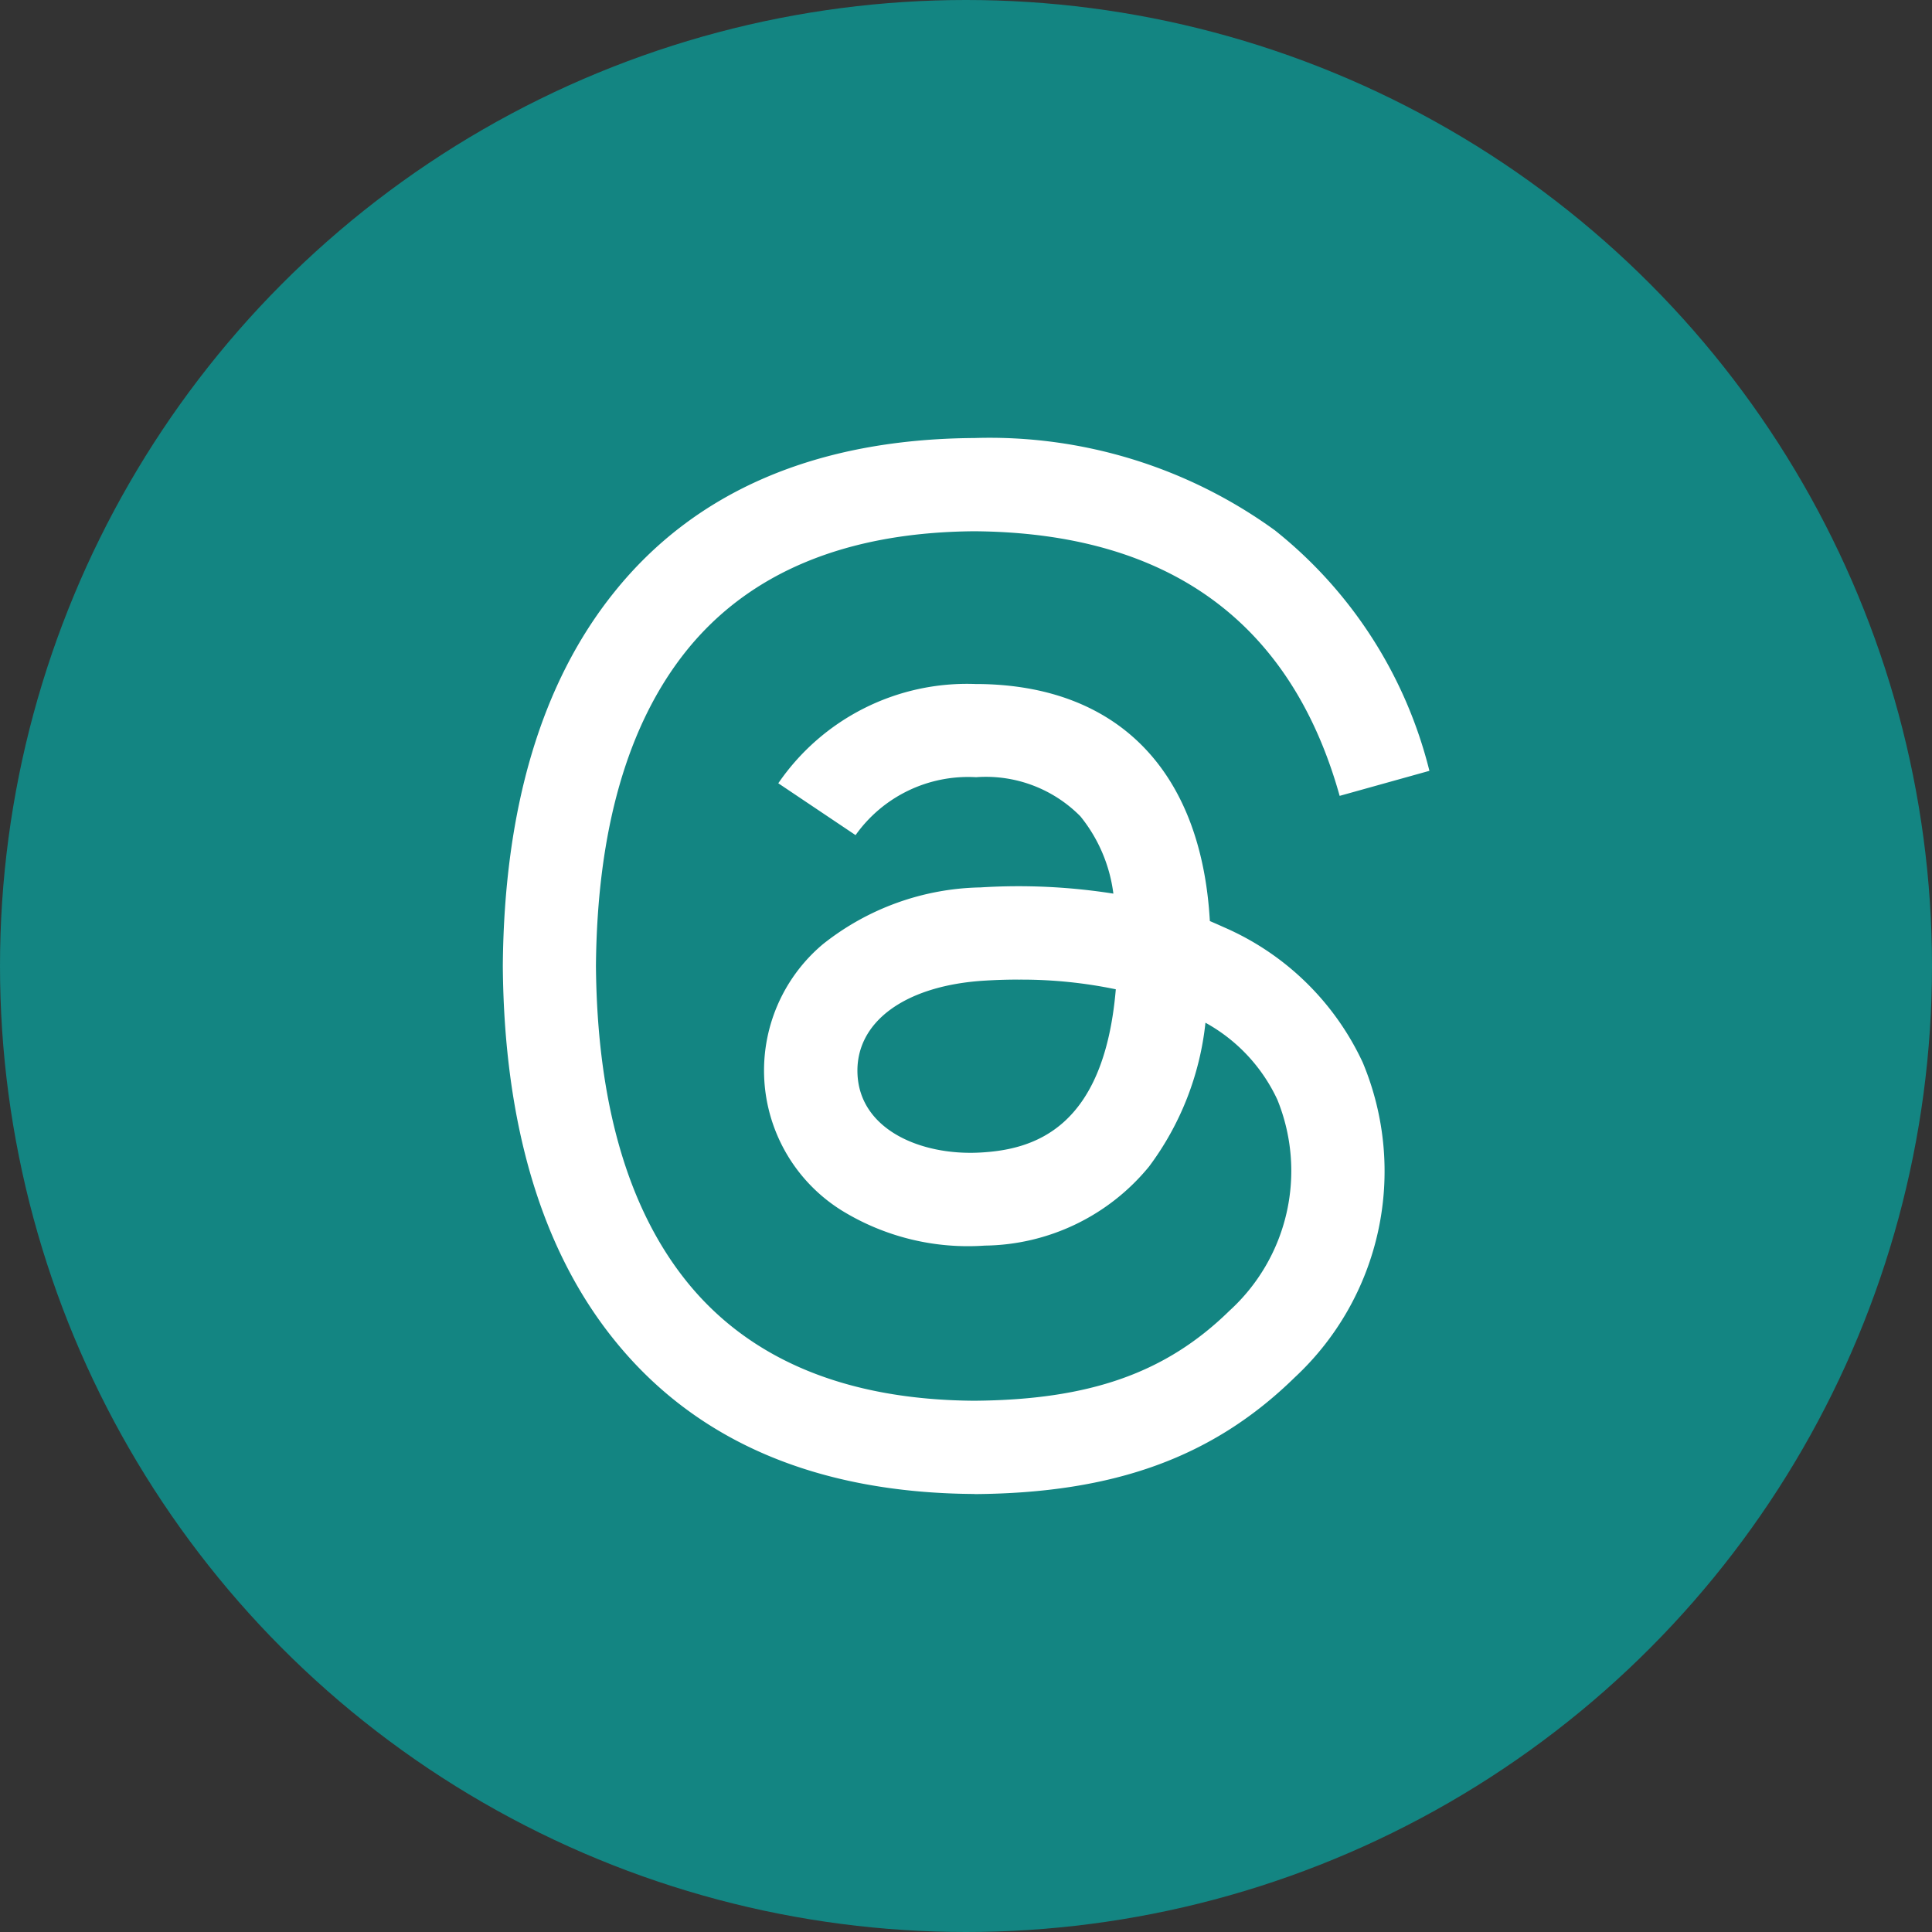
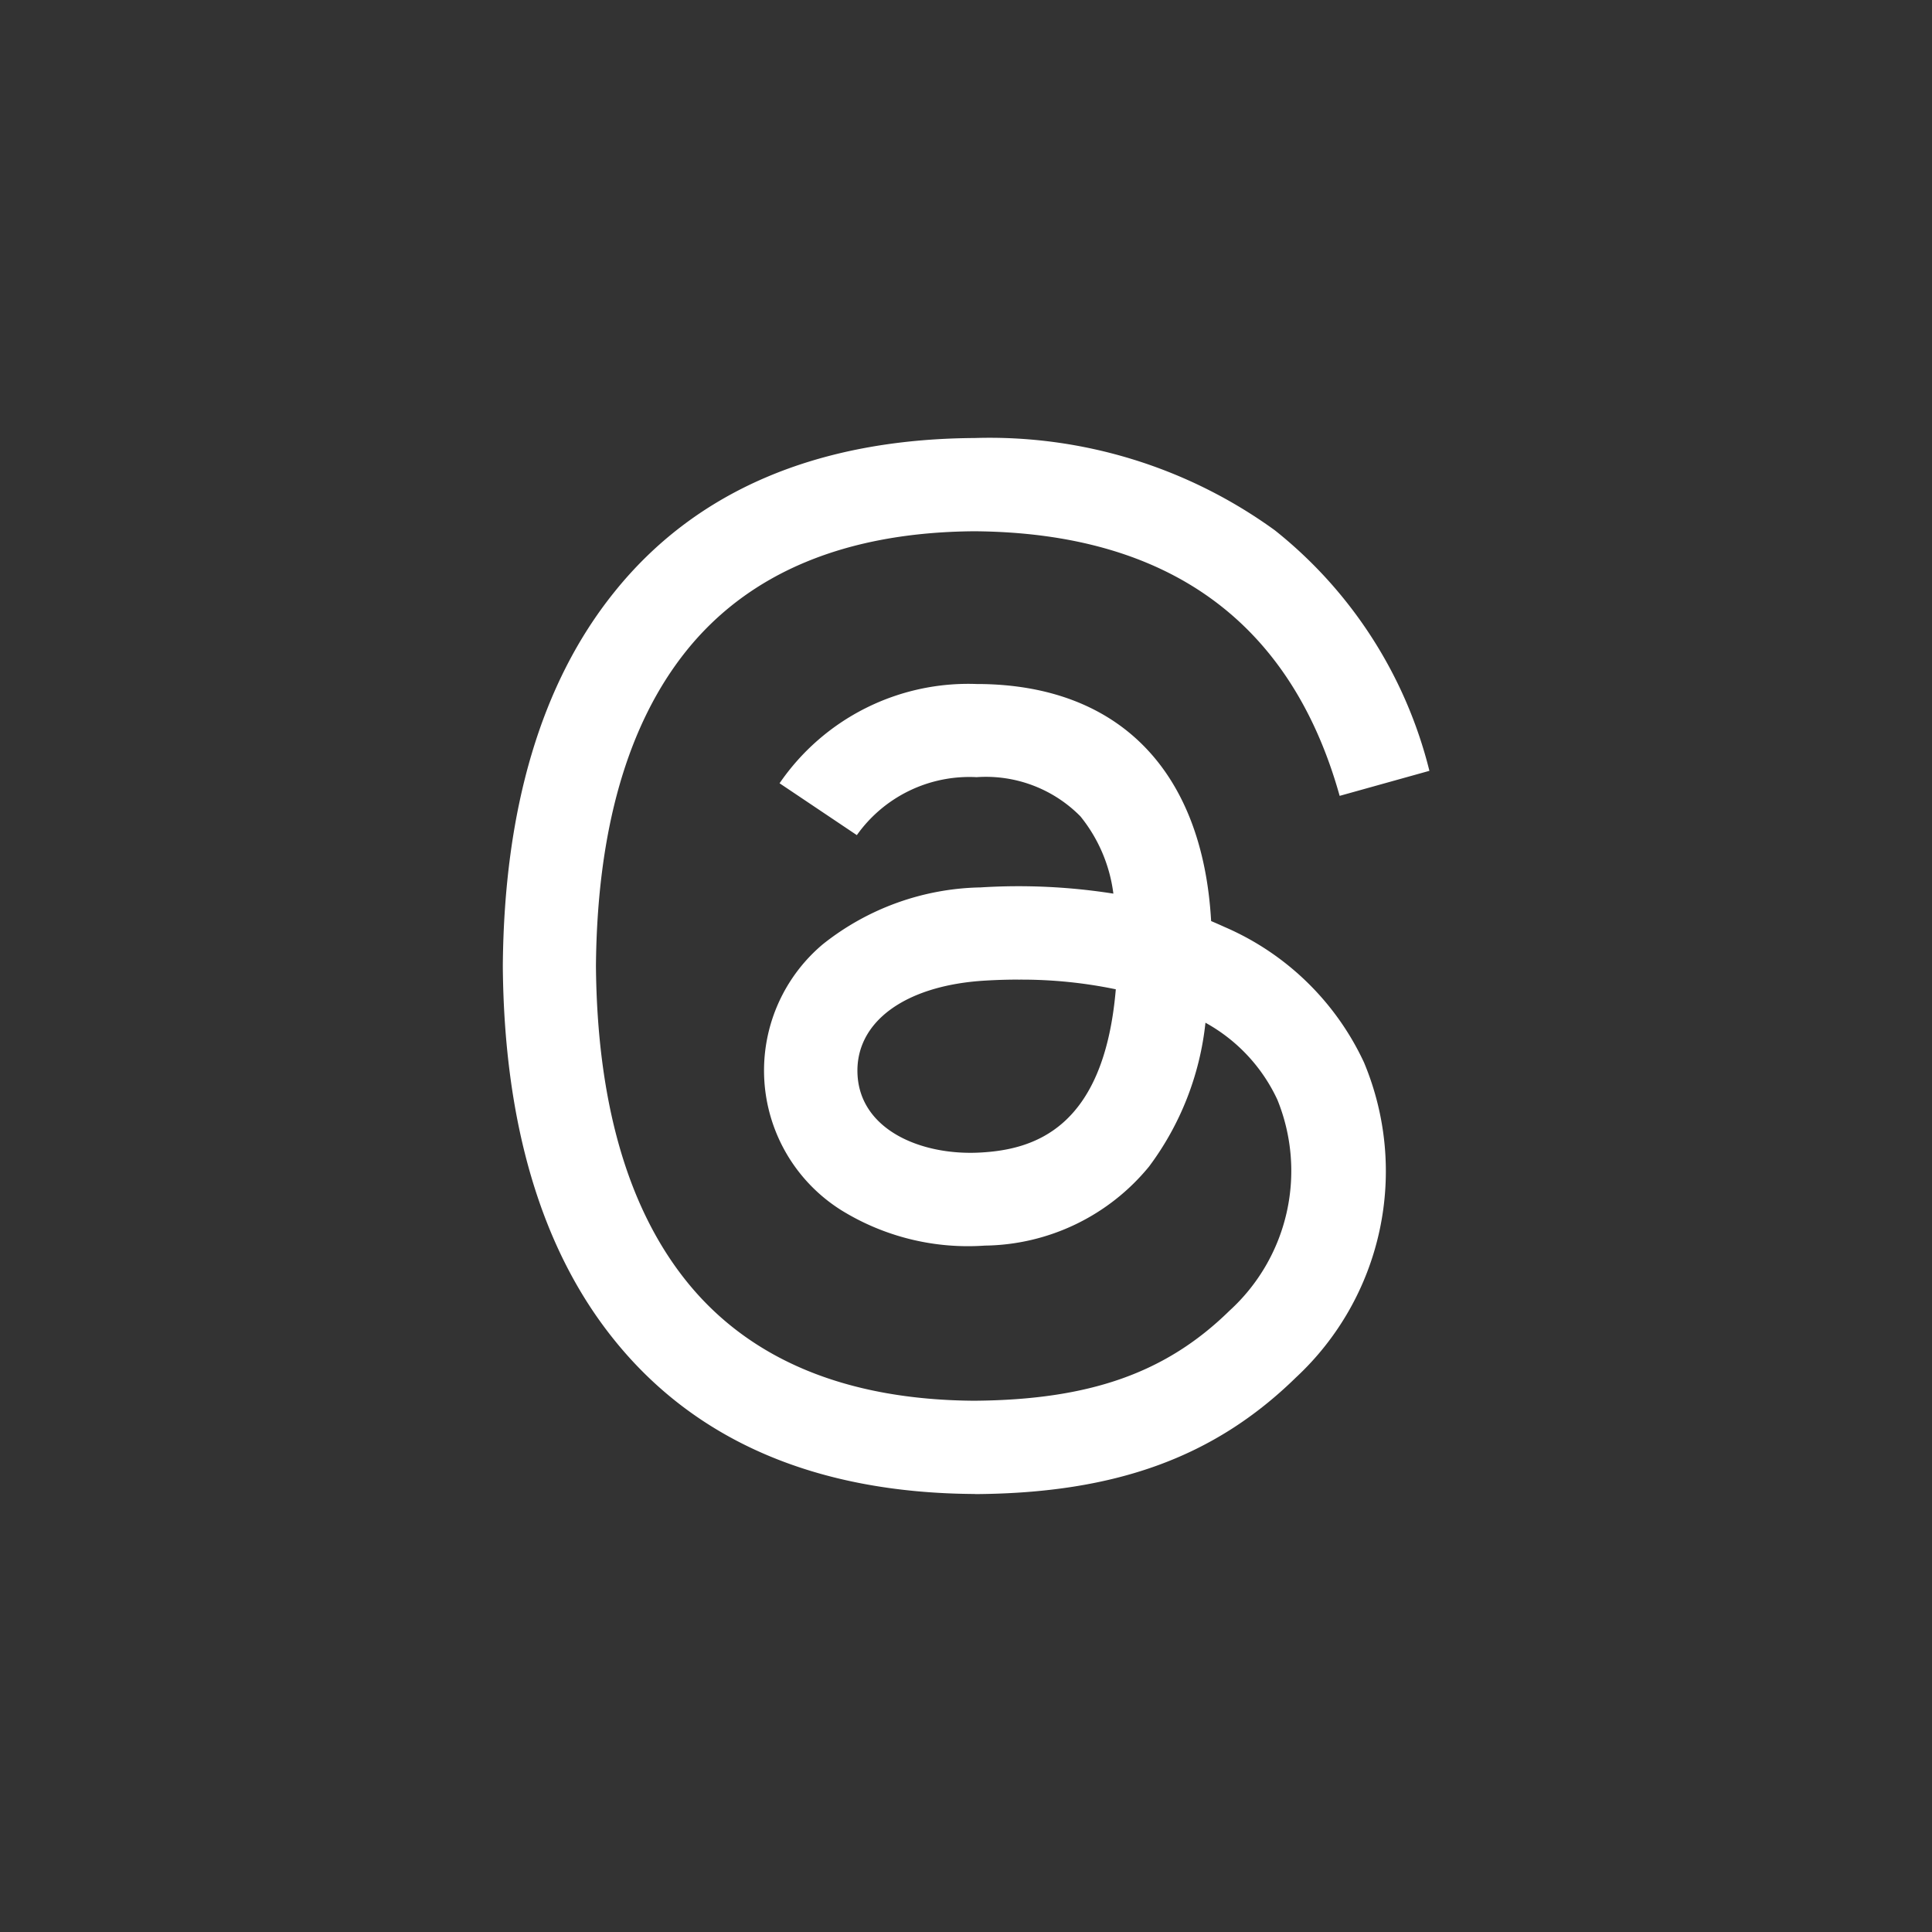
<svg xmlns="http://www.w3.org/2000/svg" width="50" height="50" viewBox="0 0 50 50">
  <rect x="0" y="0" width="50" height="50" fill="#333333" stroke="none" />
  <g id="グループ_189" data-name="グループ 189" transform="translate(-5012 13808)">
-     <circle id="楕円形_2" data-name="楕円形 2" cx="25" cy="25" r="25" transform="translate(5012 -13808)" fill="#138582" />
    <g id="threads-logo-white" transform="translate(5024.713 -13796.664)">
-       <path id="パス_41" data-name="パス 41" d="M12.5,27.328h-.008c-4.077-.027-7.212-1.372-9.319-4C1.3,21,.333,17.747.3,13.675v-.019C.333,9.581,1.3,6.335,3.175,4c2.1-2.626,5.242-3.971,9.316-4h.016A12.577,12.577,0,0,1,20.28,2.388a11.494,11.494,0,0,1,4,6.225l-2.323.648C20.695,4.752,17.514,2.449,12.5,2.413,9.184,2.438,6.678,3.479,5.05,5.507,3.527,7.406,2.74,10.15,2.71,13.664c.03,3.514.817,6.258,2.342,8.157,1.629,2.03,4.135,3.072,7.447,3.094,2.987-.022,4.963-.719,6.605-2.328a4.892,4.892,0,0,0,1.241-5.463,4.384,4.384,0,0,0-1.861-1.992,7.543,7.543,0,0,1-1.462,3.725A5.581,5.581,0,0,1,12.775,20.9a6.234,6.234,0,0,1-3.711-.913A4.269,4.269,0,0,1,8.583,13.1a6.752,6.752,0,0,1,4.08-1.47,15.774,15.774,0,0,1,3.438.161,3.966,3.966,0,0,0-.853-2,3.434,3.434,0,0,0-2.686-1.014h-.033a3.571,3.571,0,0,0-3.1,1.5l-2-1.342a5.919,5.919,0,0,1,5.1-2.569h.049c3.637.022,5.8,2.249,6.02,6.135.123.052.246.107.366.161a7.06,7.06,0,0,1,3.591,3.5,7.287,7.287,0,0,1-1.763,8.152c-2.107,2.061-4.662,2.992-8.286,3.017Zm1.142-13.312c-.276,0-.555.008-.842.025-2.091.118-3.394,1.077-3.32,2.44.077,1.429,1.653,2.093,3.17,2.011,1.394-.074,3.208-.618,3.514-4.225A11.956,11.956,0,0,0,13.642,14.017Z" fill="#fff" />
+       <path id="パス_41" data-name="パス 41" d="M12.5,27.328h-.008c-4.077-.027-7.212-1.372-9.319-4C1.3,21,.333,17.747.3,13.675v-.019C.333,9.581,1.3,6.335,3.175,4c2.1-2.626,5.242-3.971,9.316-4h.016A12.577,12.577,0,0,1,20.28,2.388a11.494,11.494,0,0,1,4,6.225l-2.323.648C20.695,4.752,17.514,2.449,12.5,2.413,9.184,2.438,6.678,3.479,5.05,5.507,3.527,7.406,2.74,10.15,2.71,13.664c.03,3.514.817,6.258,2.342,8.157,1.629,2.03,4.135,3.072,7.447,3.094,2.987-.022,4.963-.719,6.605-2.328a4.892,4.892,0,0,0,1.241-5.463,4.384,4.384,0,0,0-1.861-1.992,7.543,7.543,0,0,1-1.462,3.725A5.581,5.581,0,0,1,12.775,20.9a6.234,6.234,0,0,1-3.711-.913A4.269,4.269,0,0,1,8.583,13.1a6.752,6.752,0,0,1,4.08-1.47,15.774,15.774,0,0,1,3.438.161,3.966,3.966,0,0,0-.853-2,3.434,3.434,0,0,0-2.686-1.014a3.571,3.571,0,0,0-3.1,1.5l-2-1.342a5.919,5.919,0,0,1,5.1-2.569h.049c3.637.022,5.8,2.249,6.02,6.135.123.052.246.107.366.161a7.06,7.06,0,0,1,3.591,3.5,7.287,7.287,0,0,1-1.763,8.152c-2.107,2.061-4.662,2.992-8.286,3.017Zm1.142-13.312c-.276,0-.555.008-.842.025-2.091.118-3.394,1.077-3.32,2.44.077,1.429,1.653,2.093,3.17,2.011,1.394-.074,3.208-.618,3.514-4.225A11.956,11.956,0,0,0,13.642,14.017Z" fill="#fff" />
    </g>
  </g>
</svg>